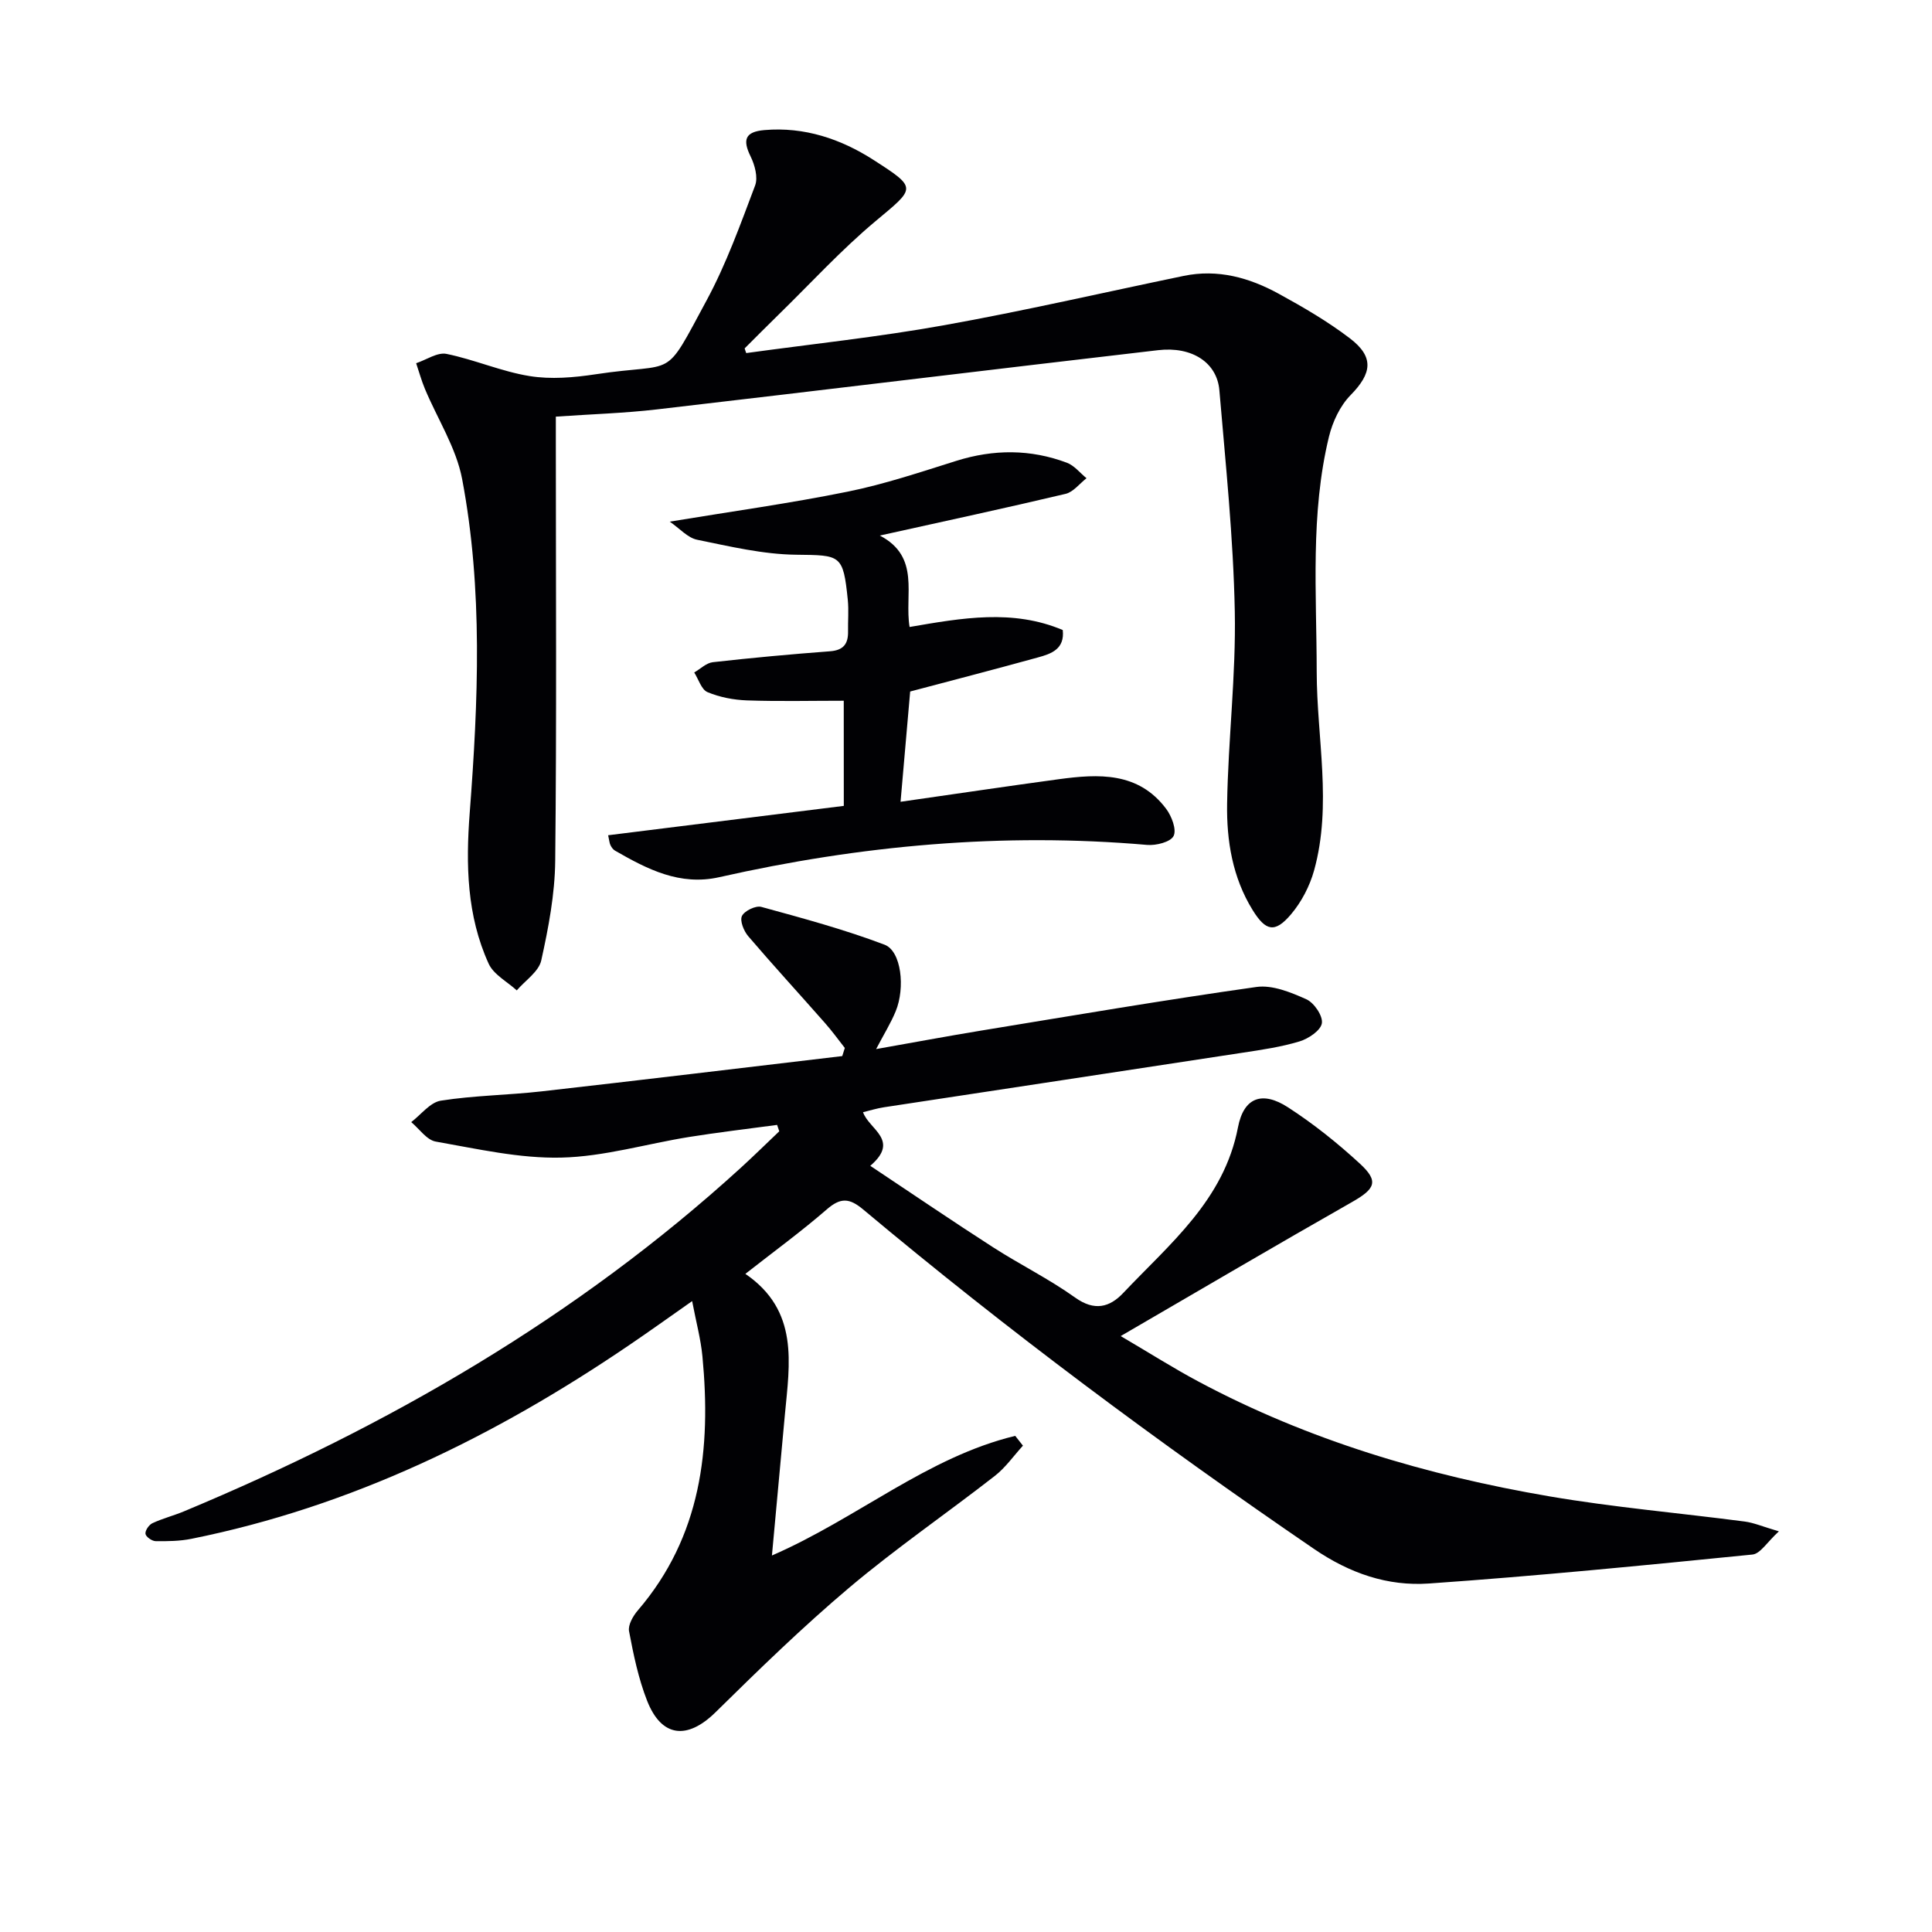
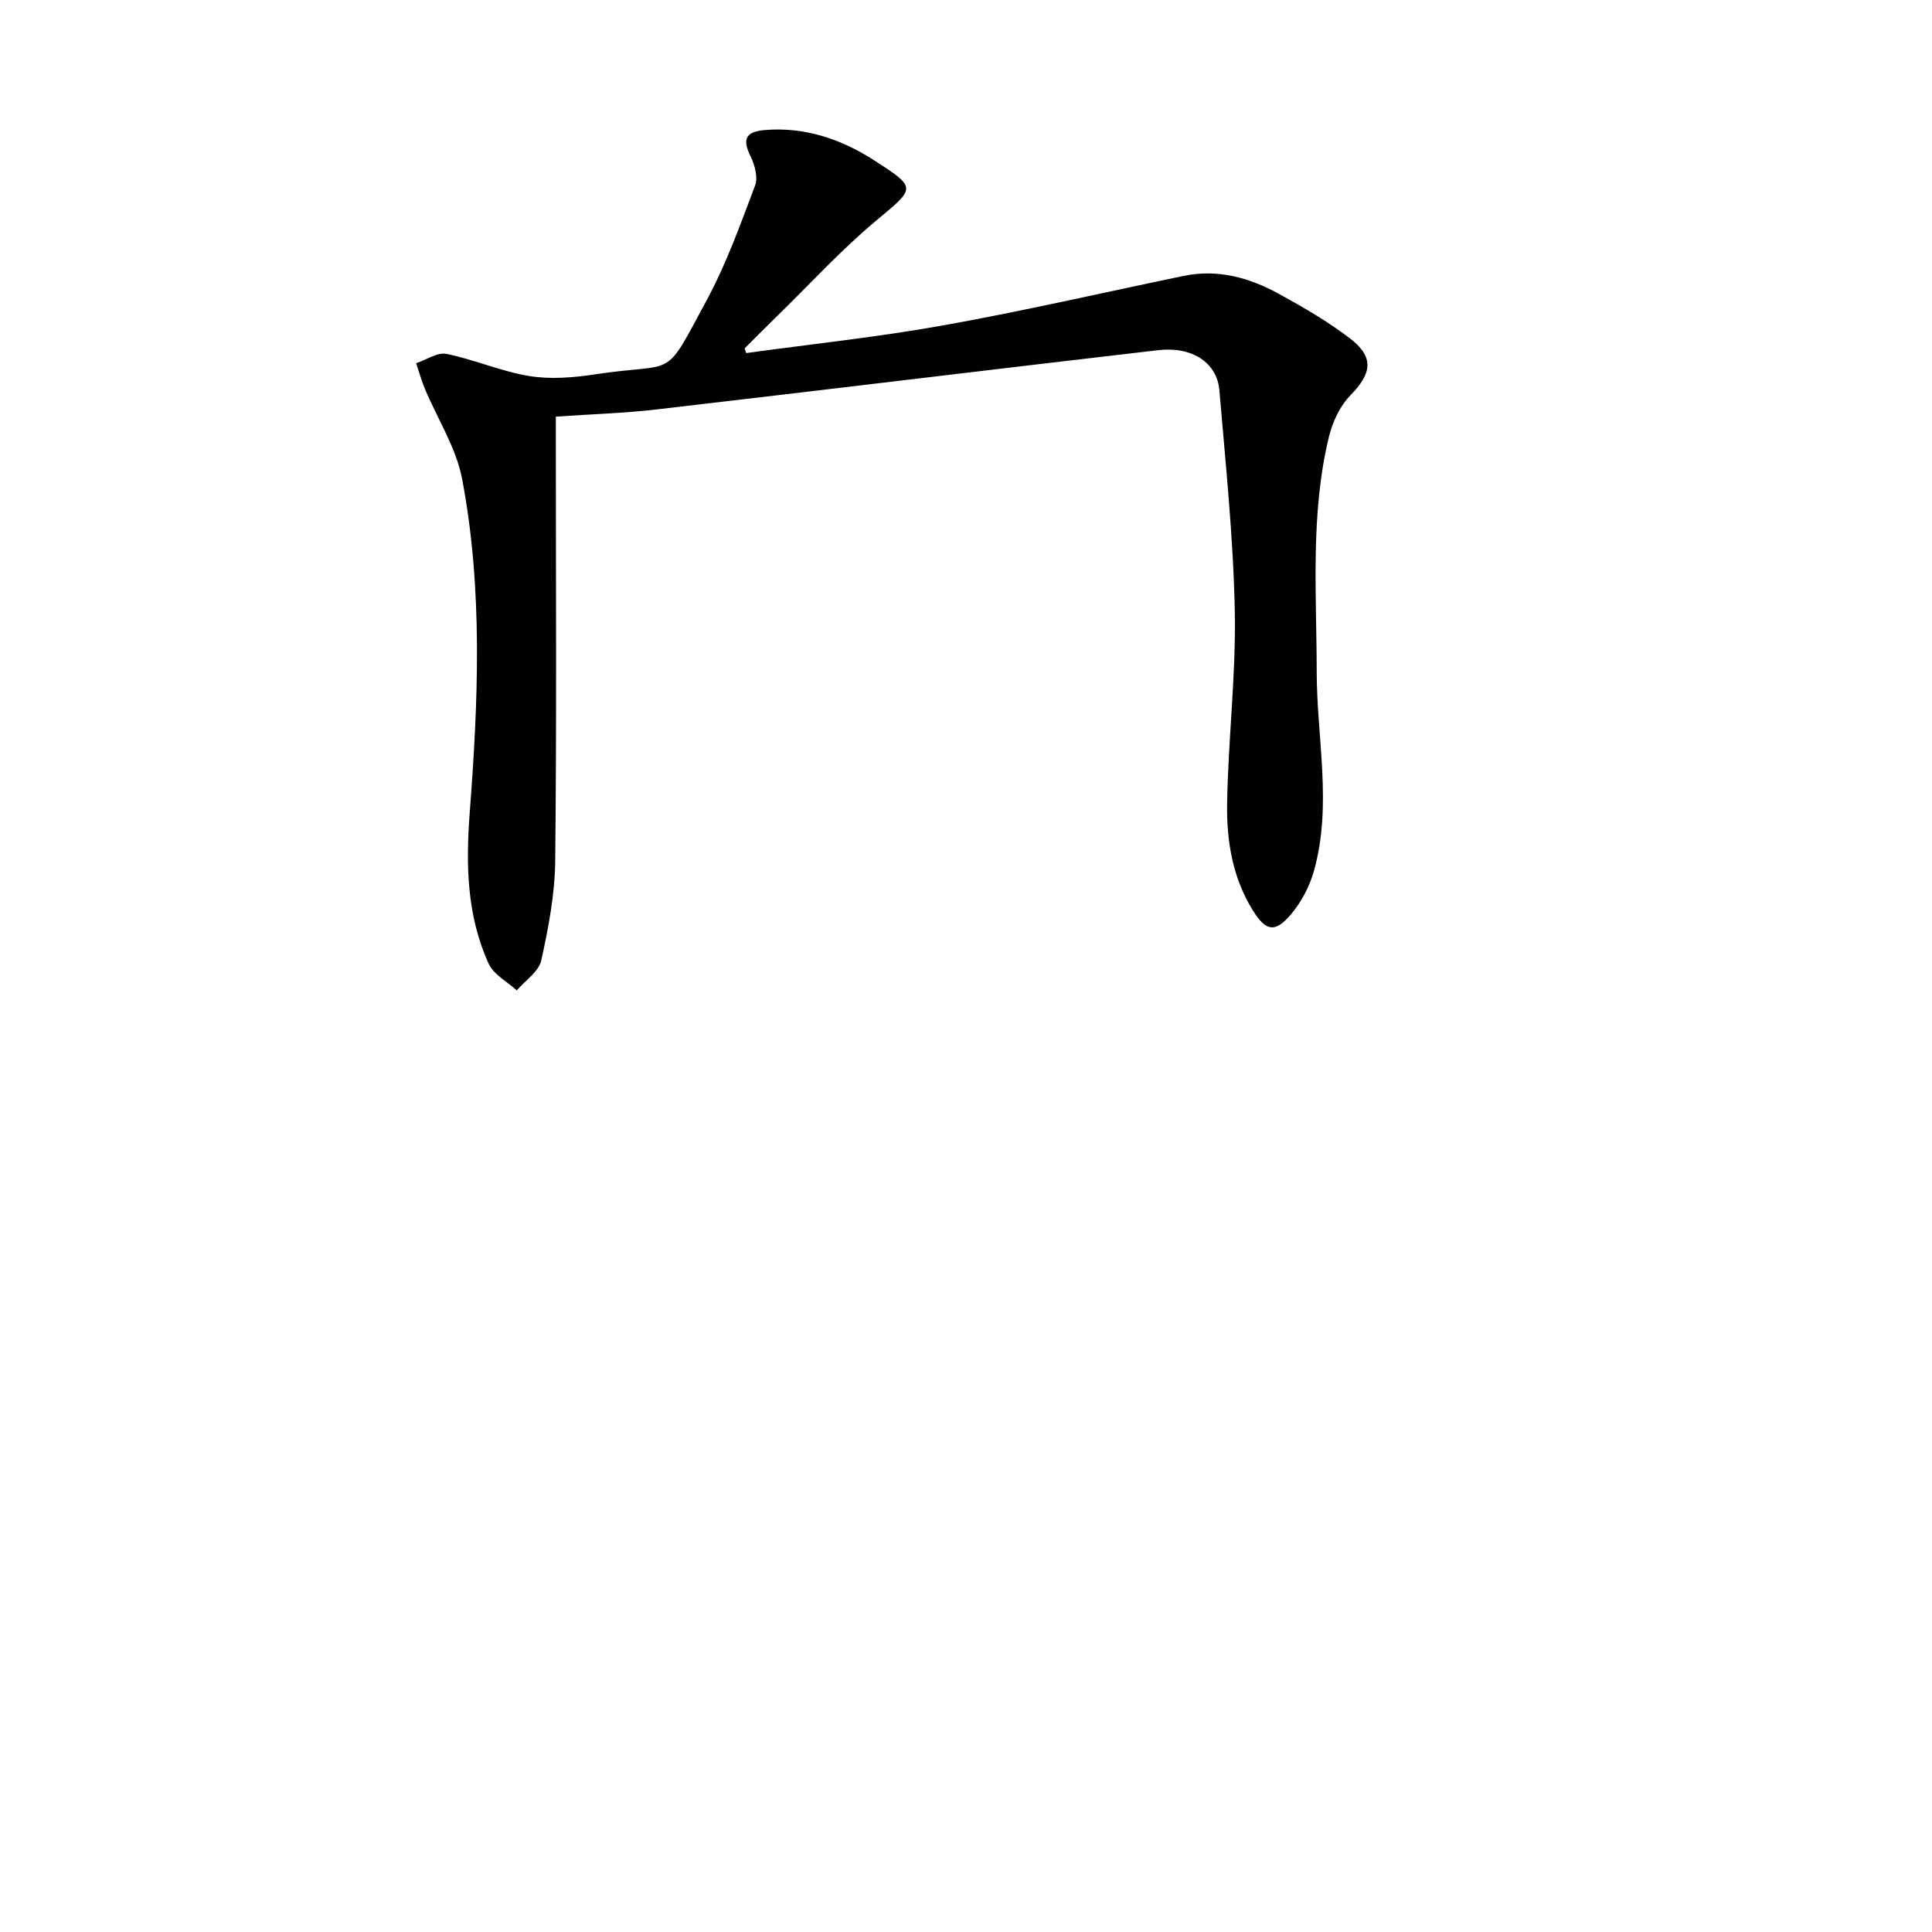
<svg xmlns="http://www.w3.org/2000/svg" enable-background="new 0 0 400 400" viewBox="0 0 400 400">
  <g fill="#010104">
-     <path d="m154.32 263.74c11.15 7.63 9.17 18.52 8.18 29.17-.88 9.42-1.73 18.84-2.68 29.14 17.69-7.69 32.15-20.37 50.37-24.77.53.68 1.07 1.35 1.6 2.03-1.93 2.11-3.6 4.53-5.82 6.26-9.97 7.77-20.43 14.95-30.09 23.09-9.65 8.14-18.73 16.98-27.74 25.85-5.82 5.72-11.16 5.24-14.16-2.38-1.8-4.59-2.82-9.52-3.74-14.39-.25-1.3.82-3.17 1.82-4.33 13.16-15.34 15.19-33.49 13.37-52.59-.34-3.57-1.3-7.08-2.13-11.44-4.78 3.35-8.9 6.31-13.09 9.15-27.75 18.86-57.43 33.39-90.56 40.06-2.41.49-4.94.52-7.42.49-.76-.01-2.02-.89-2.11-1.51-.1-.68.72-1.88 1.44-2.21 2.09-.98 4.36-1.55 6.5-2.44 42.24-17.61 81.4-40.2 115.38-71.2 2.68-2.45 5.27-5 7.9-7.5-.15-.44-.3-.88-.45-1.32-6.07.82-12.17 1.53-18.22 2.5-8.84 1.42-17.63 4.07-26.48 4.27-8.64.2-17.37-1.81-25.98-3.32-1.87-.33-3.39-2.63-5.07-4.03 2.03-1.54 3.91-4.09 6.13-4.44 6.87-1.08 13.9-1.14 20.82-1.92 20.77-2.35 41.52-4.86 62.29-7.31.18-.56.35-1.12.53-1.68-1.36-1.73-2.65-3.52-4.11-5.17-5.28-6-10.69-11.89-15.88-17.96-.92-1.07-1.78-3.2-1.31-4.19.52-1.07 2.85-2.2 4-1.89 8.59 2.35 17.22 4.68 25.53 7.83 3.47 1.31 4.31 8.91 2.3 13.79-1 2.43-2.41 4.7-4.05 7.82 7.6-1.34 14.64-2.66 21.7-3.82 19-3.11 37.99-6.35 57.05-9.04 3.29-.46 7.12 1.11 10.33 2.55 1.6.72 3.45 3.45 3.21 4.96-.24 1.5-2.77 3.2-4.62 3.76-3.79 1.15-7.77 1.73-11.71 2.33-24.78 3.8-49.57 7.53-74.35 11.31-1.44.22-2.85.66-4.32 1.02 1.26 3.6 7.72 5.77 1.5 11.1 8.85 5.89 17.05 11.48 25.4 16.85 5.59 3.6 11.62 6.57 17.02 10.43 4 2.86 7.14 2.03 9.96-.96 9.64-10.2 20.85-19.2 23.75-34.29 1.2-6.24 5.05-7.57 10.34-4.15 5.28 3.41 10.26 7.4 14.89 11.66 4 3.68 3.19 5.23-1.67 7.99-15.59 8.86-31.04 17.96-47.84 27.72 6.2 3.64 11.04 6.72 16.09 9.41 22.81 12.19 47.31 19.43 72.65 23.77 13.4 2.29 26.98 3.45 40.47 5.22 1.89.25 3.7 1.04 7.06 2.03-2.42 2.2-3.83 4.63-5.47 4.8-22.31 2.23-44.63 4.44-67 6-8.53.59-16.38-2.1-23.82-7.19-32.19-22-63.42-45.23-93.31-70.26-2.87-2.4-4.68-2.47-7.51-.02-5.25 4.56-10.89 8.67-16.87 13.36z" />
+     <path d="m154.32 263.74z" />
    <path d="m154.5 73.1c13.63-1.88 27.34-3.32 40.88-5.75 16.64-2.98 33.14-6.8 49.7-10.23 7.05-1.46 13.57.36 19.65 3.69 5.08 2.78 10.15 5.73 14.74 9.23 5.09 3.88 4.57 7.26.15 11.77-2.18 2.22-3.72 5.52-4.47 8.59-3.89 16.03-2.56 32.38-2.54 48.66.01 13.73 3.23 27.53-.54 41.15-.9 3.24-2.61 6.53-4.78 9.09-3.34 3.94-5.24 3.49-7.95-.89-4.17-6.75-5.4-14.36-5.28-22 .21-13.29 1.85-26.58 1.59-39.85-.3-15.26-1.9-30.51-3.19-45.74-.48-5.75-5.66-9.14-12.68-8.32-34.62 4.02-69.22 8.25-103.84 12.27-6.73.78-13.54.98-20.86 1.49v5.5c0 28.82.18 57.65-.13 86.47-.07 6.9-1.39 13.85-2.89 20.62-.52 2.33-3.32 4.15-5.07 6.2-1.99-1.82-4.79-3.27-5.82-5.53-4.53-9.94-4.74-20.5-3.92-31.25 1.76-23.07 2.76-46.22-1.57-69.09-1.23-6.48-5.11-12.45-7.71-18.68-.72-1.72-1.21-3.53-1.81-5.3 2.11-.7 4.4-2.31 6.28-1.93 5.81 1.18 11.37 3.65 17.2 4.59 4.43.72 9.18.31 13.68-.37 17.04-2.59 13.85 1.62 22.98-15.31 4.07-7.54 7-15.73 10.04-23.78.63-1.68-.07-4.25-.94-6.02-1.69-3.44-1.15-5.1 2.87-5.45 8.25-.71 15.82 1.83 22.61 6.2 9.13 5.87 8.68 5.73.39 12.66-7.12 5.95-13.43 12.87-20.09 19.37-2.36 2.3-4.67 4.64-7.01 6.97.09.32.21.65.33.97z" />
-     <path d="m174.69 145.08c-6.83 0-13.44.16-20.03-.07-2.76-.1-5.65-.65-8.18-1.71-1.26-.53-1.85-2.66-2.75-4.07 1.28-.74 2.51-1.98 3.86-2.13 8.07-.91 16.16-1.65 24.26-2.26 2.8-.21 3.78-1.56 3.73-4.13-.04-2.16.16-4.34-.05-6.48-.96-9.47-1.46-9.27-10.71-9.38-6.85-.08-13.71-1.72-20.48-3.1-1.97-.4-3.62-2.34-5.68-3.75 12.84-2.12 24.92-3.79 36.85-6.21 7.61-1.54 15.04-4.04 22.47-6.37 7.73-2.43 15.37-2.45 22.92.39 1.53.58 2.71 2.11 4.05 3.2-1.44 1.12-2.73 2.86-4.34 3.24-12.39 2.94-24.84 5.61-38.45 8.63 8.5 4.44 5.05 12.26 6.16 18.93 10.87-1.87 21.36-3.74 31.71.63.44 3.95-2.38 4.92-5.12 5.67-8.76 2.42-17.55 4.7-26.47 7.06-.64 7.32-1.29 14.85-1.99 22.83 11.21-1.6 21.96-3.21 32.74-4.67 8.26-1.12 16.49-1.55 22.25 6.13 1.14 1.52 2.2 4.31 1.54 5.62-.64 1.26-3.63 2.01-5.48 1.85-29.9-2.6-59.39.09-88.58 6.68-8.17 1.84-14.9-1.65-21.58-5.49-.41-.23-.74-.7-.95-1.14-.21-.42-.23-.93-.48-2.05 16.27-2.03 32.42-4.04 48.79-6.08-.01-7.82-.01-15.05-.01-21.77z" />
  </g>
</svg>